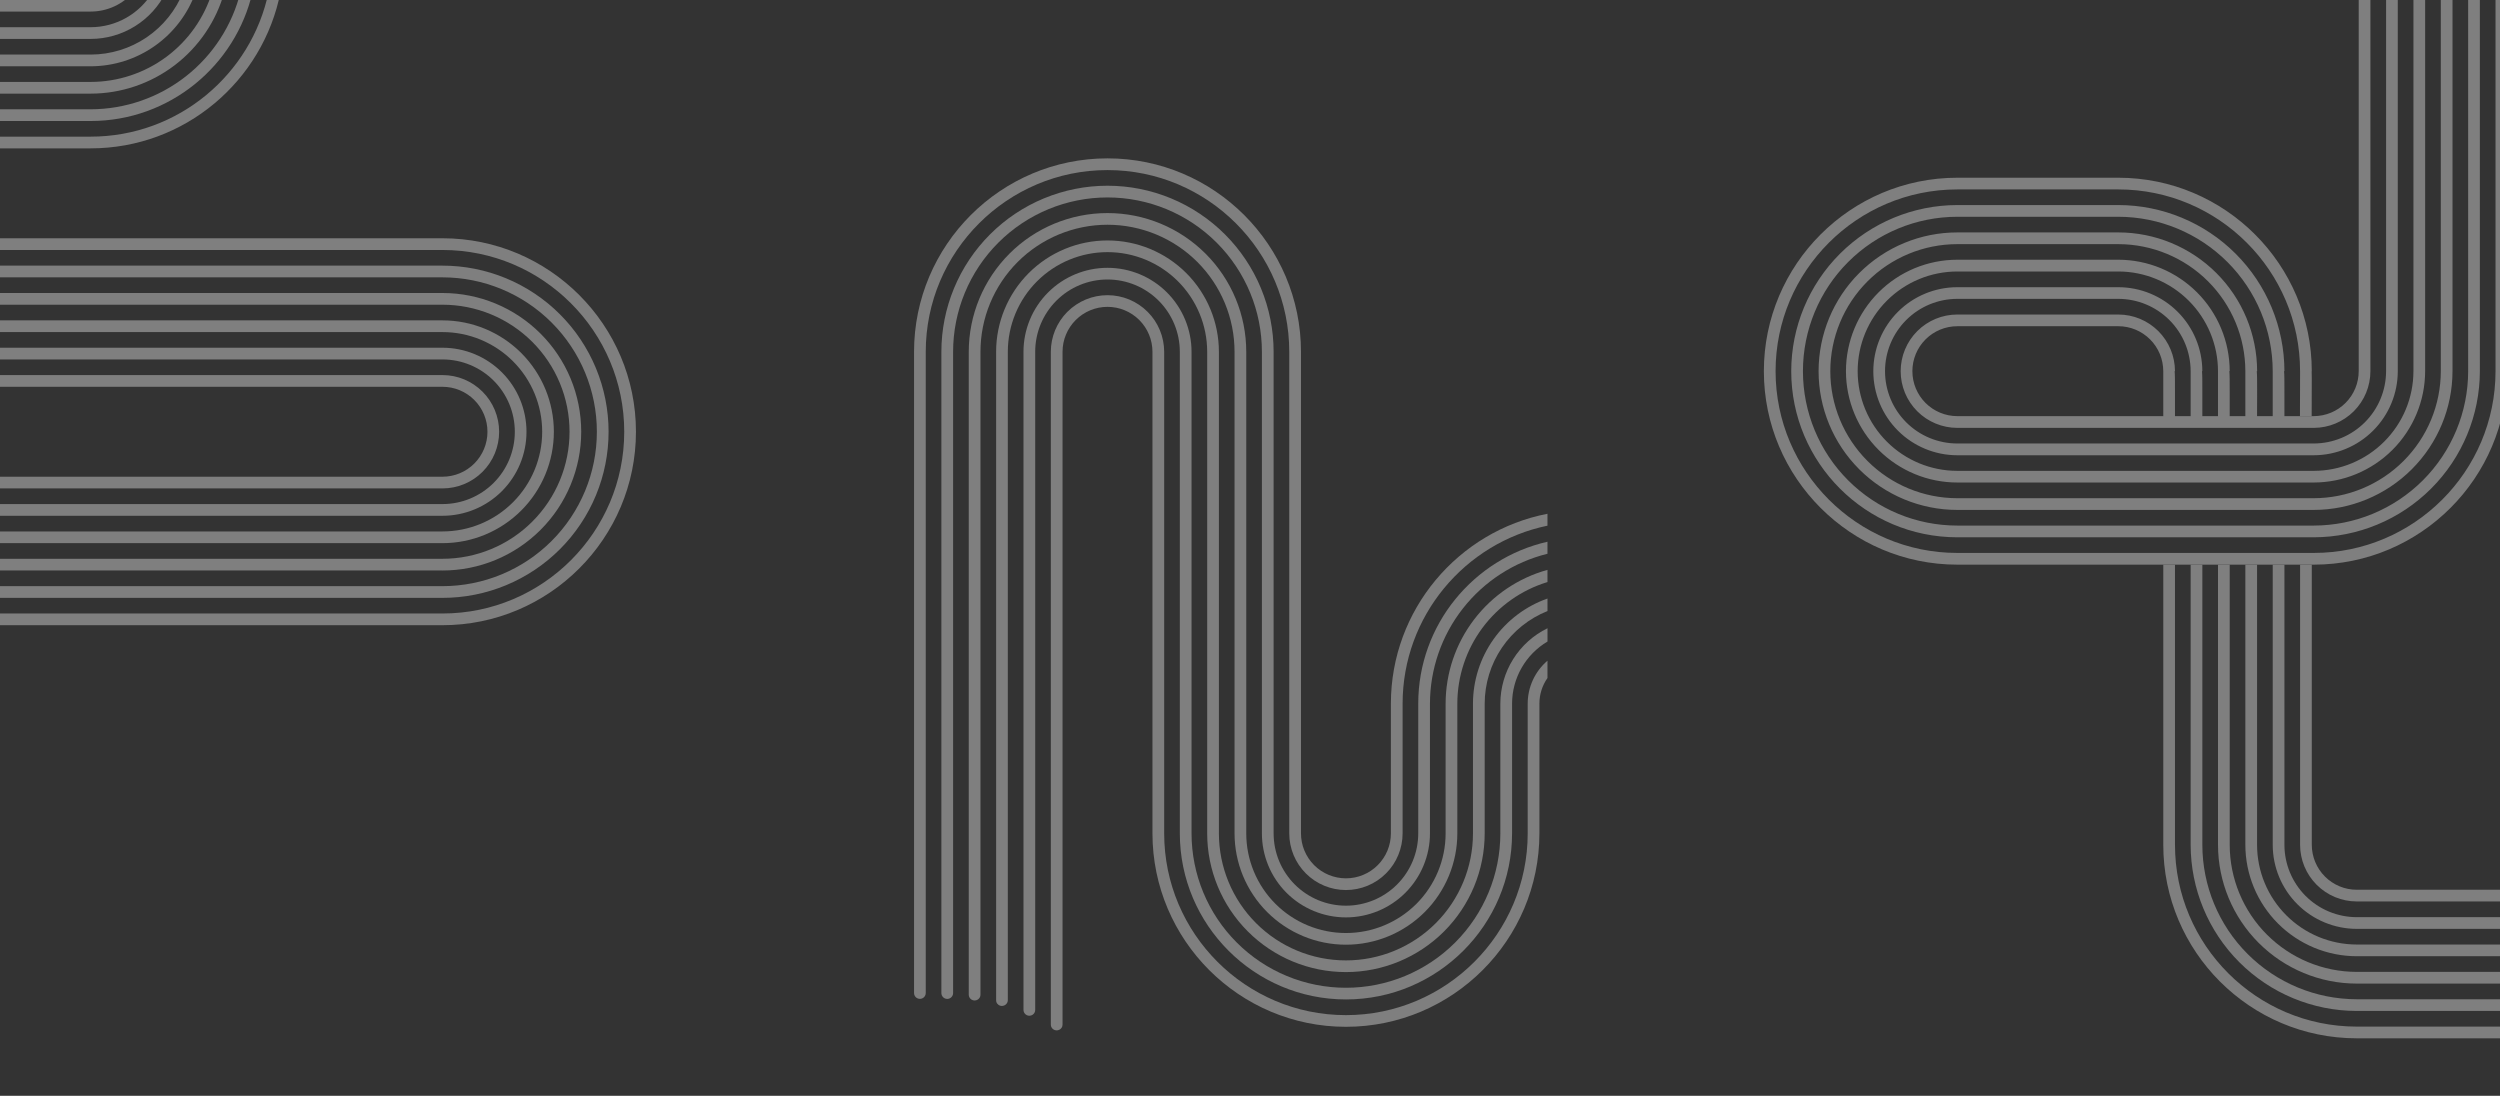
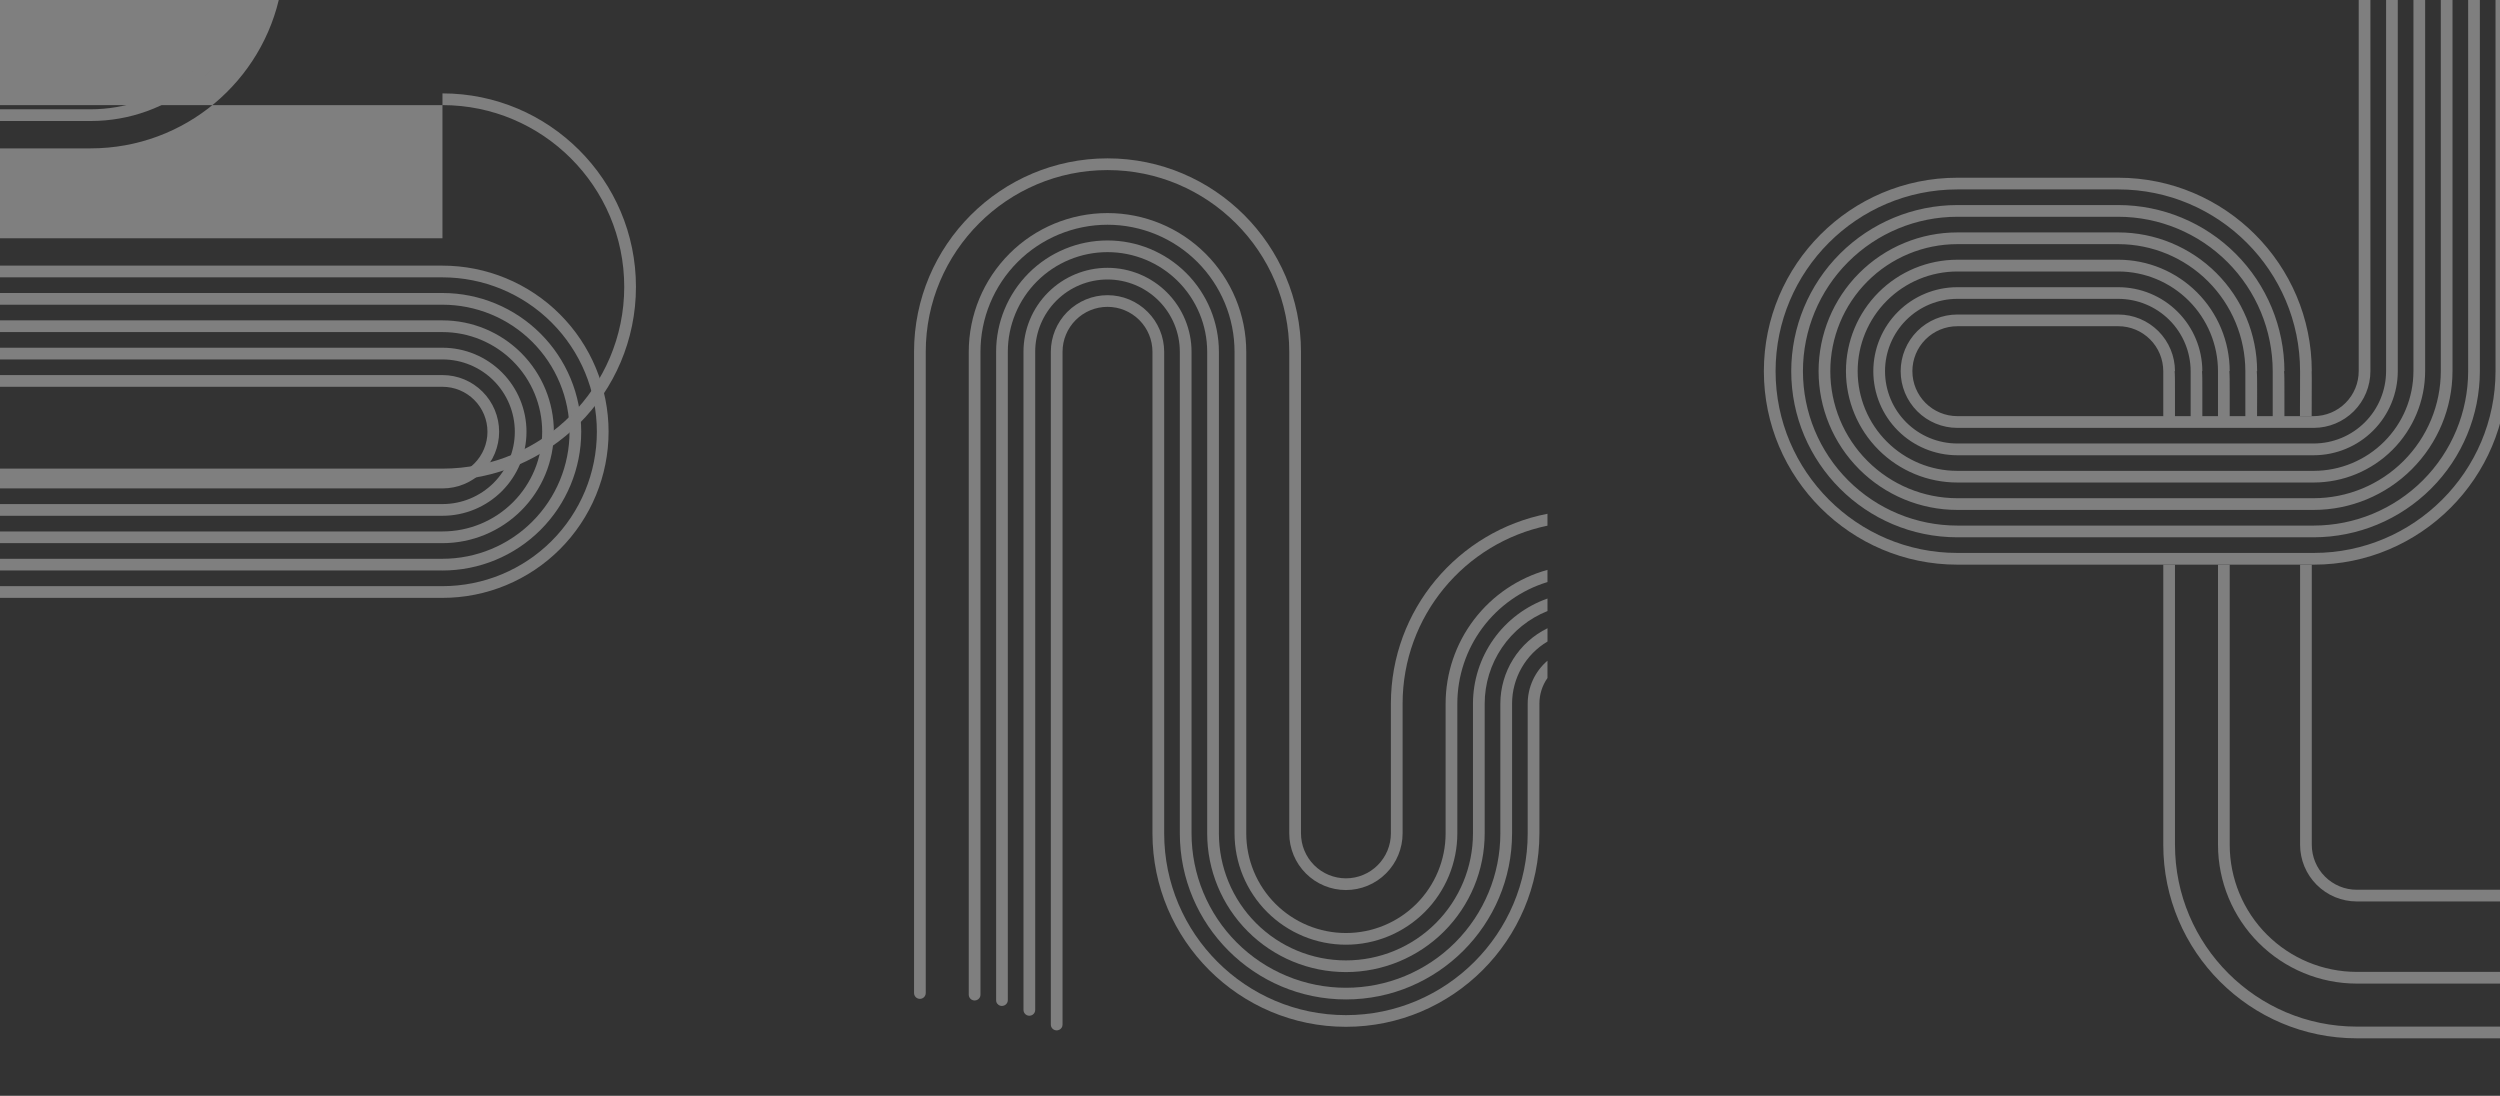
<svg xmlns="http://www.w3.org/2000/svg" id="Layer_1" version="1.1" viewBox="0 0 1921 842">
  <rect x="0" y="0" width="1921" height="842" fill="#333333" stroke="none" />
  <defs>
    <style>
      .st0 {
        fill-rule: evenodd;
      }

      .st0, .st1 {
        fill: #efefef;
      }

      .st2 {
        opacity: .4;
      }
    </style>
  </defs>
  <g class="st2">
    <path class="st1" d="M1671.26,649.17v-215.29h-9v215.29c0,82,66.69,148.67,148.67,148.67h218.6v-9h-218.61c-77.01-.01-139.66-62.66-139.66-139.67Z" />
-     <path class="st1" d="M1692.29,649.17v-215.29h-9v215.29c.03,33.84,13.49,66.29,37.42,90.22,23.92,23.93,56.37,37.39,90.21,37.43h218.61v-9h-218.61c-31.46-.03-61.62-12.55-83.86-34.79s-34.74-52.4-34.77-83.86h0Z" />
    <path class="st1" d="M1713.31,649.17v-215.29h-9v215.29c.03,28.27,11.27,55.37,31.26,75.36,19.98,19.99,47.08,31.24,75.35,31.27h218.61v-9h-218.61c-25.89-.03-50.7-10.33-69-28.63s-28.59-43.12-28.61-69Z" />
-     <path class="st1" d="M1734.33,649.17v-215.29h-9v215.29c.02,22.69,9.05,44.45,25.1,60.5,16.05,16.05,37.8,25.08,60.5,25.1h218.6v-9h-218.61c-20.31-.02-39.78-8.1-54.14-22.46-14.36-14.36-22.43-33.83-22.45-54.14h0Z" />
-     <path class="st1" d="M1755.36,649.17v-215.29h-9v215.29c.01,17.12,6.82,33.54,18.93,45.64,12.1,12.11,28.52,18.92,45.64,18.94h218.6v-9h-218.61c-14.74-.02-28.86-5.88-39.28-16.3-10.41-10.42-16.27-24.55-16.28-39.28h0Z" />
    <path class="st1" d="M1776.38,649.17v-215.29h-9v215.29c.02,11.54,4.62,22.59,12.78,30.75s19.22,12.74,30.76,12.76h218.61v-9h-218.61c-9.16,0-17.93-3.65-24.41-10.12-6.47-6.47-10.12-15.24-10.13-24.39Z" />
    <path class="st1" d="M1504.02,424.87h273.86c77.01,0,139.66-62.65,139.68-139.66V-4.32h9v289.53c0,81.98-66.68,148.67-148.68,148.67h-273.86c-81.92,0-148.67-66.67-148.67-148.65s66.67-148.67,148.67-148.67h123.68c81.98,0,148.67,66.67,148.67,148.67h-.09c.09,1.29.09,3.05.09,5.51l-.08,29h-9s.08-23.01.08-31.53v-3c0-77.01-62.66-139.66-139.66-139.66h-123.69c-77.01,0-139.66,62.65-139.66,139.66s62.66,139.66,139.66,139.66h0Z" />
    <path class="st0" d="M1777.88,403.85h-273.86c-31.47,0-61.65-12.5-83.89-34.75-22.25-22.25-34.75-52.43-34.75-83.89s12.5-61.64,34.75-83.89c22.24-22.25,52.42-34.75,83.89-34.75h123.69c31.45.04,61.61,12.55,83.85,34.79,22.24,22.24,34.75,52.4,34.79,83.85v34.54h-12.03l.06-17.58c0-9.21,0-14.17-.27-17h.27c-.05-28.27-11.3-55.37-31.3-75.35s-47.1-31.21-75.37-31.23h-123.69c-28.28,0-55.4,11.23-75.39,31.23-20,20-31.23,47.11-31.23,75.39s11.23,55.4,31.23,75.39c19.99,19.99,47.11,31.23,75.39,31.23h273.86c28.27-.03,55.37-11.27,75.36-31.26,19.99-19.99,31.23-47.09,31.27-75.36V-4.32h-9v289.53c-.03,25.88-10.33,50.69-28.63,68.99-18.31,18.3-43.12,28.59-69,28.62h-273.86c-25.89,0-50.72-10.28-69.02-28.59-18.31-18.31-28.59-43.13-28.59-69.02s10.28-50.71,28.59-69.02c18.3-18.3,43.13-28.59,69.02-28.59h123.69c25.88.03,50.69,10.32,68.99,28.62,18.29,18.3,28.59,43.11,28.62,68.99v34.54h-12.02v-17.58c0-9.21,0-14.17-.27-17h.27c-.03-22.69-9.06-44.45-25.1-60.5-16.05-16.05-37.81-25.08-60.5-25.1h-123.68c-22.71,0-44.48,9.02-60.53,25.07s-25.07,37.83-25.07,60.53,9.02,44.48,25.07,60.53,37.82,25.07,60.53,25.07h273.86c22.69-.03,44.45-9.05,60.5-25.1,16.04-16.05,25.07-37.81,25.1-60.5V-4.32h-9v289.53c-.03,20.31-8.1,39.78-22.47,54.13-14.36,14.36-33.83,22.43-54.13,22.46h-273.86c-20.32,0-39.8-8.07-54.16-22.43s-22.43-33.84-22.43-54.16,8.07-39.79,22.43-54.16c14.36-14.36,33.84-22.43,54.16-22.43h123.69c20.3.02,39.77,8.1,54.13,22.46s22.43,33.82,22.46,54.13v34.54h-12.02v-17.87c0-9,0-13.92-.27-16.67h.27c-.03-17.11-6.85-33.51-18.95-45.61s-28.51-18.9-45.62-18.92h-123.69c-17.13,0-33.55,6.8-45.66,18.91s-18.91,28.53-18.91,45.66,6.8,33.55,18.91,45.66c12.11,12.11,28.53,18.91,45.66,18.91h273.86c17.12-.02,33.53-6.82,45.64-18.93s18.92-28.52,18.94-45.64V-4.32h-9v289.53c-.02,14.73-5.88,28.86-16.3,39.27-10.42,10.42-24.55,16.27-39.28,16.29h-273.86c-14.74,0-28.87-5.85-39.29-16.27-10.42-10.42-16.27-24.55-16.27-39.29s5.85-28.87,16.27-39.29c10.42-10.42,24.55-16.27,39.29-16.27h123.69c14.73.02,28.85,5.87,39.27,16.29,10.42,10.42,16.28,24.54,16.3,39.27v34.54h-12.02v-17.87c0-9,0-13.92-.27-16.67h.27c-.02-11.54-4.62-22.61-12.78-30.77-8.16-8.16-19.23-12.75-30.77-12.76h-123.69c-11.55,0-22.63,4.59-30.8,12.76-8.16,8.17-12.75,19.24-12.75,30.8s4.59,22.63,12.75,30.79c8.17,8.17,19.25,12.76,30.8,12.76h273.86c11.54-.01,22.61-4.61,30.78-12.77,8.16-8.17,12.75-19.23,12.77-30.78V-4.32h-9v289.53c-.01,9.16-3.65,17.94-10.13,24.41-6.47,6.48-15.25,10.12-24.41,10.13h-22.54v-17.58c0-9.21,0-14.17-.28-17h.28c-.05-33.83-13.52-66.27-37.45-90.19-23.92-23.92-56.36-37.38-90.19-37.42h-123.69c-33.85.04-66.29,13.5-90.22,37.43-23.93,23.93-37.39,56.38-37.42,90.22,0,70.38,57.26,127.65,127.64,127.65h273.86c33.84-.04,66.28-13.5,90.21-37.43,23.94-23.93,37.4-56.38,37.44-90.22V-4.32h-9v289.53c-.04,31.46-12.55,61.61-34.79,83.86-22.25,22.24-52.41,34.75-83.86,34.78h0ZM1504.02,319.75h158.23v-34.54c-.01-9.16-3.65-17.94-10.13-24.42-6.47-6.48-15.25-10.12-24.41-10.12h-123.69c-9.16,0-17.95,3.64-24.43,10.12-6.47,6.48-10.11,15.26-10.11,24.42s3.64,17.95,10.11,24.42c6.48,6.48,15.27,10.12,24.43,10.12Z" />
    <path class="st1" d="M339.99,375.31c11.55,0,22.63-4.59,30.79-12.76,8.17-8.17,12.76-19.24,12.76-30.79s-4.59-22.63-12.76-30.8c-8.17-8.17-19.24-12.76-30.79-12.76H-30.01c-77,0-139.66-62.65-139.66-139.66S-106.99,8.89-29.98,8.89h99.66c6.27,0,12.47-1.36,18.17-3.99,5.7-2.63,10.76-6.45,14.83-11.22h-13.31C83.6-2.28,76.72-.12,69.68-.12H-29.98C-111.98-.12-178.65,66.57-178.65,148.55S-111.95,297.22-29.98,297.22h370c9.16,0,17.95,3.64,24.42,10.12,6.48,6.48,10.12,15.26,10.12,24.42s-3.64,17.95-10.12,24.42c-6.48,6.48-15.26,10.12-24.42,10.12H-35.48c2.13,2.93,4.16,5.93,6.07,9h369.4Z" />
    <path class="st1" d="M339.99,396.33c17.12,0,33.55-6.8,45.66-18.91s18.91-28.53,18.91-45.66-6.8-33.55-18.91-45.66-28.53-18.91-45.66-18.91H-30.01c-31.47,0-61.64-12.5-83.89-34.75-22.25-22.25-34.75-52.43-34.75-83.89s12.5-61.64,34.75-83.89C-91.65,42.41-61.48,29.91-30.01,29.91h99.66c12.08-.01,23.92-3.41,34.17-9.82,10.25-6.4,18.49-15.55,23.8-26.41h-10.23c-4.91,8.28-11.89,15.15-20.25,19.92s-17.83,7.29-27.46,7.3H-29.98c-70.38,0-127.64,57.27-127.64,127.65s57.26,127.65,127.64,127.65h370c14.74,0,28.87,5.85,39.29,16.27,10.42,10.42,16.27,24.55,16.27,39.29s-5.85,28.87-16.27,39.29-24.55,16.27-39.29,16.27H-22.74c1.47,3,2.86,6,4.14,9h358.59Z" />
    <path class="st1" d="M339.99,417.36c22.7,0,44.48-9.02,60.53-25.07s25.07-37.83,25.07-60.53-9.02-44.48-25.07-60.53c-16.05-16.05-37.83-25.07-60.53-25.07H-30.01c-25.89,0-50.72-10.28-69.02-28.59-18.31-18.3-28.59-43.13-28.59-69.02s10.28-50.72,28.59-69.02c18.31-18.31,43.13-28.59,69.02-28.59h99.66c17.73-.02,35.03-5.53,49.5-15.79,14.47-10.25,25.4-24.74,31.29-41.47h-9.63c-5.68,14.23-15.49,26.43-28.17,35.03-12.68,8.6-27.64,13.21-42.96,13.22H-29.98c-28.28,0-55.4,11.23-75.39,31.23-19.99,20-31.23,47.11-31.23,75.39s11.23,55.4,31.23,75.39c19.99,19.99,47.11,31.23,75.39,31.23h370c20.31,0,39.79,8.07,54.16,22.43,14.36,14.36,22.43,33.85,22.43,54.16s-8.07,39.79-22.43,54.16c-14.36,14.36-33.85,22.43-54.16,22.43H-14.18c1,3,1.8,6,2.56,9h351.61Z" />
    <path class="st1" d="M339.99,438.38c28.28,0,55.4-11.23,75.39-31.23,19.99-19.99,31.23-47.11,31.23-75.39s-11.23-55.4-31.23-75.39c-19.99-20-47.11-31.23-75.39-31.23H-30.01c-20.31,0-39.79-8.07-54.16-22.43-14.36-14.36-22.43-33.84-22.43-54.16s8.07-39.79,22.43-54.16c14.36-14.36,33.84-22.43,54.16-22.43h99.66c23.33-.03,46.02-7.69,64.58-21.83,18.57-14.14,31.99-33.96,38.22-56.45h-9.37c-6.1,20.02-18.47,37.56-35.28,50.03-16.81,12.47-37.18,19.21-58.12,19.24H-29.98c-22.7,0-44.48,9.02-60.53,25.07-16.05,16.05-25.07,37.83-25.07,60.53s9.02,44.47,25.07,60.53c16.05,16.05,37.83,25.07,60.53,25.07h370c12.82,0,25.51,2.53,37.35,7.43s22.6,12.1,31.67,21.16c9.06,9.06,16.25,19.82,21.16,31.67,4.91,11.84,7.43,24.54,7.43,37.35s-2.52,25.51-7.43,37.35c-4.9,11.84-12.1,22.6-21.16,31.67-9.06,9.06-19.82,16.25-31.67,21.16-11.84,4.9-24.54,7.43-37.35,7.43H-9.15c.49,3,.91,6,1.21,9h347.93Z" />
-     <path class="st1" d="M339.99,183.09H-30.01c-4.54,0-9.03-.89-13.22-2.63s-8-4.28-11.21-7.49-5.75-7.01-7.49-11.2-2.63-8.68-2.63-13.22.89-9.03,2.63-13.22,4.28-8,7.49-11.21c3.21-3.21,7.01-5.75,11.21-7.49s8.68-2.63,13.22-2.63h99.66c72.29,0,132.66-51.87,145.93-120.33h-9.16c-13.14,63.47-69.47,111.32-136.77,111.32H-30.01c-11.55,0-22.63,4.59-30.79,12.75s-12.76,19.25-12.76,30.8,4.59,22.63,12.76,30.79c8.17,8.17,19.24,12.76,30.79,12.76h370c77,0,139.67,62.65,139.67,139.66s-62.66,139.66-139.67,139.66H-7.18v9h347.17c82,0,148.68-66.69,148.68-148.67s-66.7-148.66-148.68-148.66h0Z" />
+     <path class="st1" d="M339.99,183.09H-30.01c-4.54,0-9.03-.89-13.22-2.63s-8-4.28-11.21-7.49-5.75-7.01-7.49-11.2-2.63-8.68-2.63-13.22.89-9.03,2.63-13.22,4.28-8,7.49-11.21c3.21-3.21,7.01-5.75,11.21-7.49s8.68-2.63,13.22-2.63h99.66c72.29,0,132.66-51.87,145.93-120.33h-9.16H-30.01c-11.55,0-22.63,4.59-30.79,12.75s-12.76,19.25-12.76,30.8,4.59,22.63,12.76,30.79c8.17,8.17,19.24,12.76,30.79,12.76h370c77,0,139.67,62.65,139.67,139.66s-62.66,139.66-139.67,139.66H-7.18v9h347.17c82,0,148.68-66.69,148.68-148.67s-66.7-148.66-148.68-148.66h0Z" />
    <path class="st1" d="M-7.18,459.41h347.17c16.76,0,33.36-3.3,48.85-9.72s29.56-15.82,41.41-27.67,21.26-25.93,27.67-41.41c6.42-15.49,9.72-32.09,9.72-48.85s-3.3-33.36-9.72-48.85-15.82-29.56-27.67-41.41-25.93-21.26-41.41-27.67c-15.49-6.41-32.09-9.72-48.85-9.72H-30.01c-14.74,0-28.87-5.85-39.29-16.27-10.42-10.42-16.27-24.55-16.27-39.29s5.85-28.87,16.27-39.29c10.42-10.42,24.55-16.27,39.29-16.27h99.66c60.65,0,111.51-42.53,124.44-99.31h-9.25c-6.37,25.75-21.17,48.63-42.04,64.99-20.87,16.36-46.62,25.27-73.15,25.31H-30.01c-17.13,0-33.55,6.8-45.66,18.91-12.11,12.11-18.91,28.53-18.91,45.66s6.8,33.55,18.91,45.66,28.53,18.91,45.66,18.91h370c31.47,0,61.64,12.5,83.89,34.75s34.75,52.43,34.75,83.89-12.5,61.64-34.75,83.89-52.43,34.75-83.89,34.75H-7.26c0,1,.08,2,.08,3v6.01h0Z" />
    <path class="st1" d="M820.21,239.56c-8.17,8.17-12.76,19.24-12.76,30.79v517.01c.01,1.49.78,2.87,2.03,3.67,2.96,1.91,6.98-.16,6.98-3.68V270.33c0-9.16,3.64-17.95,10.12-24.42,6.48-6.48,15.26-10.12,24.42-10.12s17.95,3.64,24.42,10.12c6.48,6.48,10.12,15.26,10.12,24.42v370c0,81.97,66.69,148.67,148.67,148.67s148.67-66.67,148.67-148.67v-99.66c-.01-7.05,2.16-13.92,6.2-19.69v-13.31c-4.77,4.08-8.6,9.14-11.22,14.83-2.63,5.7-3.99,11.89-3.99,18.17v99.66c0,77.01-62.65,139.69-139.66,139.69s-139.66-62.66-139.66-139.66v-370c0-11.55-4.59-22.63-12.76-30.79-8.17-8.17-19.24-12.76-30.79-12.76s-22.63,4.59-30.79,12.76h0Z" />
    <path class="st1" d="M805.35,224.7c-12.11,12.11-18.91,28.53-18.91,45.66v505.7c.01,1.75,1.04,3.32,2.64,4.04,2.96,1.32,6.37-.79,6.37-4.03v-505.74c0-14.74,5.85-28.87,16.27-39.29,10.42-10.42,24.55-16.27,39.29-16.27s28.87,5.85,39.29,16.27,16.27,24.55,16.27,39.29v370c0,70.38,57.27,127.64,127.65,127.64s127.65-57.26,127.65-127.64v-99.66c.01-9.63,2.53-19.09,7.3-27.45,4.77-8.37,11.63-15.34,19.92-20.26v-10.23c-10.86,5.31-20.01,13.55-26.41,23.8-6.41,10.25-9.81,22.09-9.82,34.17v99.66c0,31.47-12.5,61.64-34.75,83.89s-52.43,34.75-83.89,34.75-61.64-12.5-83.89-34.75-34.75-52.43-34.75-83.89v-370c0-17.13-6.8-33.55-18.91-45.66s-28.53-18.91-45.66-18.91-33.55,6.8-45.66,18.91h0Z" />
    <path class="st1" d="M765.41,270.36c0-22.7,9.02-44.48,25.07-60.53s37.83-25.07,60.53-25.07,44.48,9.02,60.53,25.07c16.05,16.05,25.07,37.83,25.07,60.53v370c0,25.89,10.28,50.72,28.59,69.02,18.3,18.31,43.13,28.59,69.02,28.59s50.71-10.28,69.02-28.59c18.3-18.3,28.59-43.13,28.59-69.02v-99.66c.02-17.73,5.53-35.03,15.79-49.5,10.25-14.47,24.74-25.4,41.47-31.29v9.63c-14.23,5.68-26.43,15.49-35.03,28.17-8.6,12.68-13.2,27.64-13.22,42.96v99.66c0,28.28-11.23,55.4-31.23,75.39s-47.11,31.23-75.39,31.23-55.4-11.23-75.39-31.23c-20-19.99-31.23-47.11-31.23-75.39v-370c0-20.31-8.07-39.79-22.43-54.16-14.36-14.36-33.85-22.43-54.16-22.43s-39.79,8.07-54.16,22.43c-14.36,14.36-22.43,33.84-22.43,54.16v498.2c0,2.95-2.92,5.05-5.77,4.28-1.91-.52-3.23-2.23-3.23-4.21v-498.25h-.01Z" />
    <path class="st1" d="M775.62,194.96c-19.99,19.99-31.23,47.11-31.23,75.39v493.98c.01,2.24,1.7,4.11,3.92,4.4,2.67.35,5.09-1.69,5.09-4.38v-494.04c0-12.82,2.52-25.51,7.43-37.35,4.91-11.84,12.1-22.6,21.16-31.67,9.06-9.06,19.82-16.25,31.67-21.16,11.84-4.9,24.53-7.43,37.35-7.43s25.51,2.53,37.35,7.43c11.84,4.91,22.6,12.1,31.67,21.16,9.06,9.06,16.25,19.82,21.16,31.67,4.91,11.84,7.43,24.53,7.43,37.35v370c0,22.7,9.02,44.48,25.07,60.53s37.83,25.07,60.53,25.07,44.47-9.02,60.53-25.07c16.05-16.05,25.07-37.83,25.07-60.53v-99.66c.02-20.93,6.77-41.3,19.24-58.12,12.47-16.81,30-29.18,50.03-35.28v-9.37c-22.49,6.23-42.31,19.65-56.45,38.22-14.14,18.56-21.81,41.25-21.83,64.58v99.66c0,20.31-8.07,39.79-22.43,54.16-14.37,14.36-33.85,22.43-54.16,22.43s-39.8-8.07-54.16-22.43-22.43-33.84-22.43-54.16v-370c0-28.28-11.23-55.4-31.23-75.39-19.99-20-47.11-31.23-75.39-31.23s-55.4,11.23-75.39,31.23h0Z" />
    <path class="st1" d="M999.68,270.36v370c0,4.54.89,9.03,2.63,13.22,1.73,4.19,4.28,8,7.48,11.21,3.21,3.21,7.02,5.75,11.21,7.49,4.19,1.73,8.68,2.63,13.22,2.63s9.03-.89,13.22-2.63,7.99-4.28,11.2-7.49c3.21-3.21,5.75-7.02,7.49-11.21,1.73-4.19,2.63-8.68,2.63-13.22v-99.66c0-72.29,51.87-132.66,120.33-145.93v9.16c-63.47,13.14-111.32,69.47-111.32,136.77v99.66c0,11.55-4.59,22.63-12.76,30.79-8.16,8.17-19.24,12.76-30.79,12.76s-22.63-4.59-30.8-12.76c-8.16-8.17-12.75-19.24-12.75-30.79v-370c0-77-62.65-139.67-139.66-139.67s-139.66,62.66-139.66,139.67v492.67c0,2.48-2.01,4.5-4.5,4.5s-4.5-2.02-4.5-4.5v-492.67c0-82,66.69-148.68,148.67-148.68s148.66,66.7,148.66,148.68h0Z" />
-     <path class="st1" d="M727.82,767.57c-2.47-.02-4.47-2.03-4.47-4.51v-492.7c0-16.76,3.3-33.36,9.72-48.85,6.41-15.49,15.82-29.56,27.67-41.41s25.93-21.26,41.41-27.67c15.49-6.41,32.09-9.72,48.85-9.72s33.36,3.3,48.85,9.72,29.56,15.82,41.41,27.67,21.26,25.93,27.67,41.41c6.41,15.49,9.72,32.09,9.72,48.85v370c0,14.74,5.85,28.87,16.27,39.29,10.42,10.42,24.55,16.27,39.29,16.27s28.87-5.85,39.29-16.27c10.41-10.42,16.27-24.55,16.27-39.29v-99.66c0-60.65,42.53-111.51,99.31-124.44v9.25c-25.75,6.37-48.63,21.17-64.99,42.04-16.37,20.87-25.27,46.62-25.31,73.15v99.66c0,17.12-6.8,33.55-18.91,45.66s-28.54,18.91-45.66,18.91-33.55-6.8-45.66-18.91-18.91-28.53-18.91-45.66v-370c0-31.47-12.5-61.64-34.75-83.89s-52.43-34.75-83.89-34.75-61.64,12.5-83.89,34.75-34.75,52.43-34.75,83.89v492.7c0,2.5-2.04,4.53-4.54,4.51h0Z" />
  </g>
</svg>